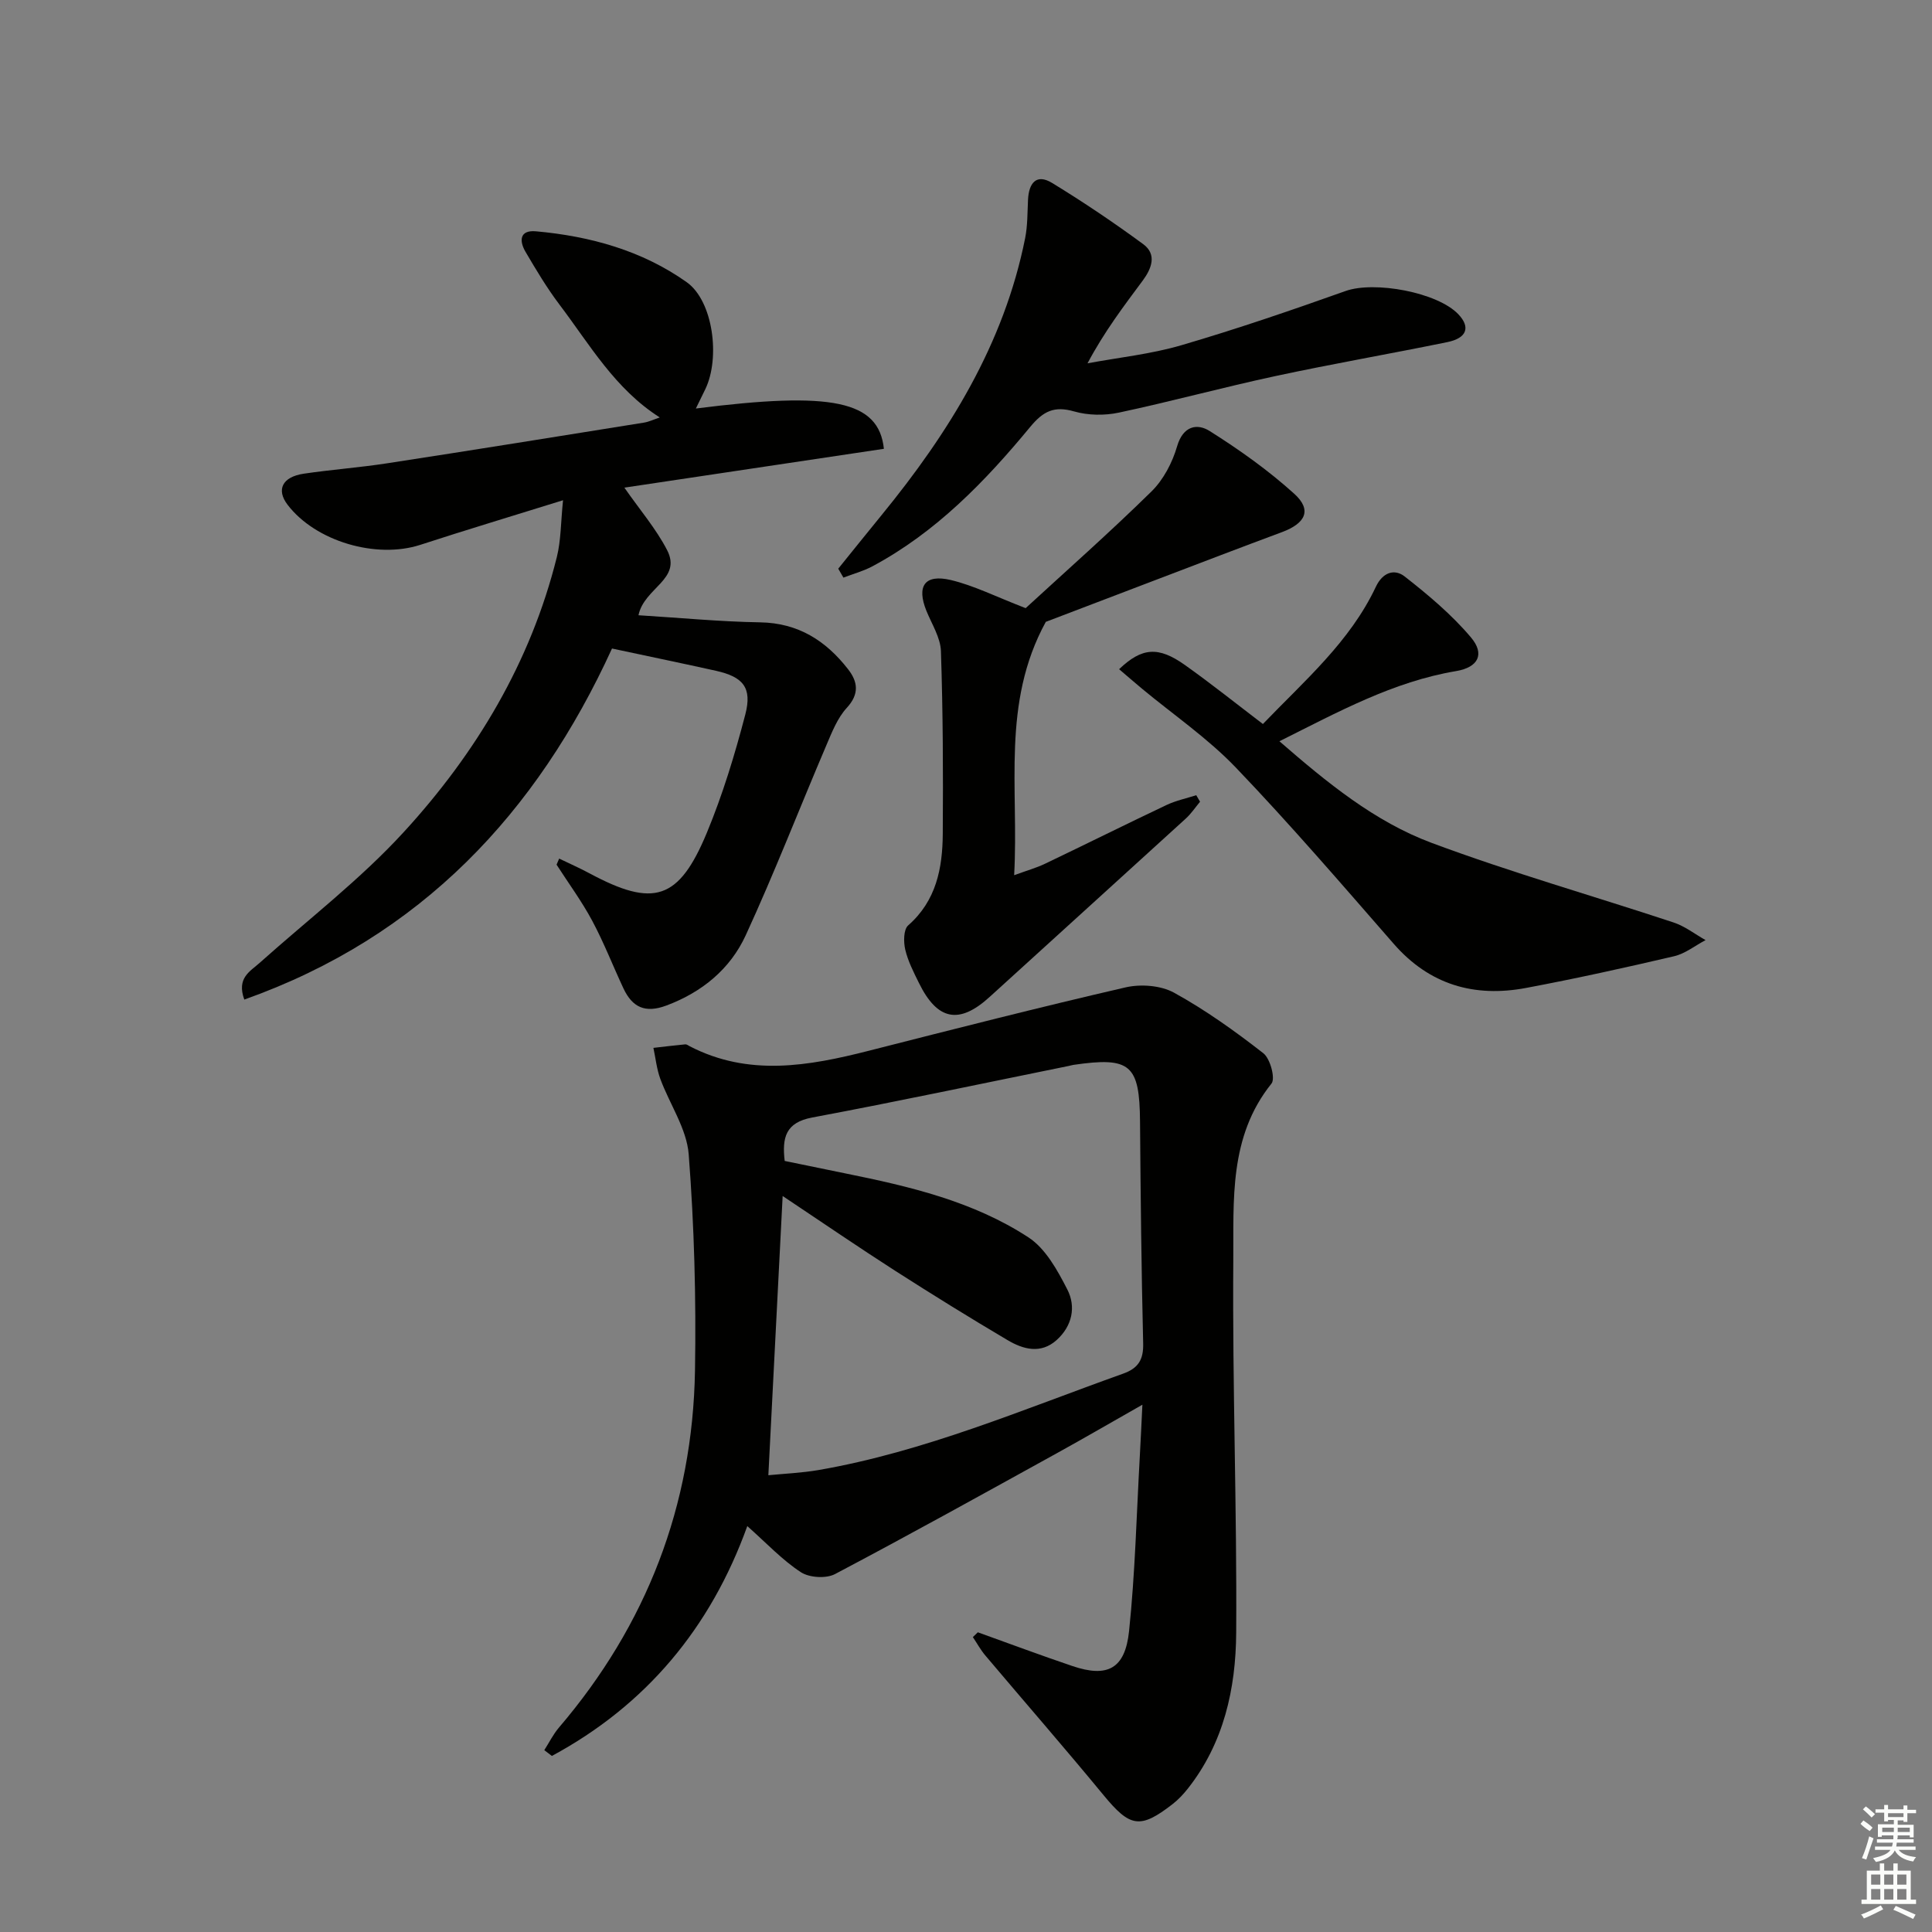
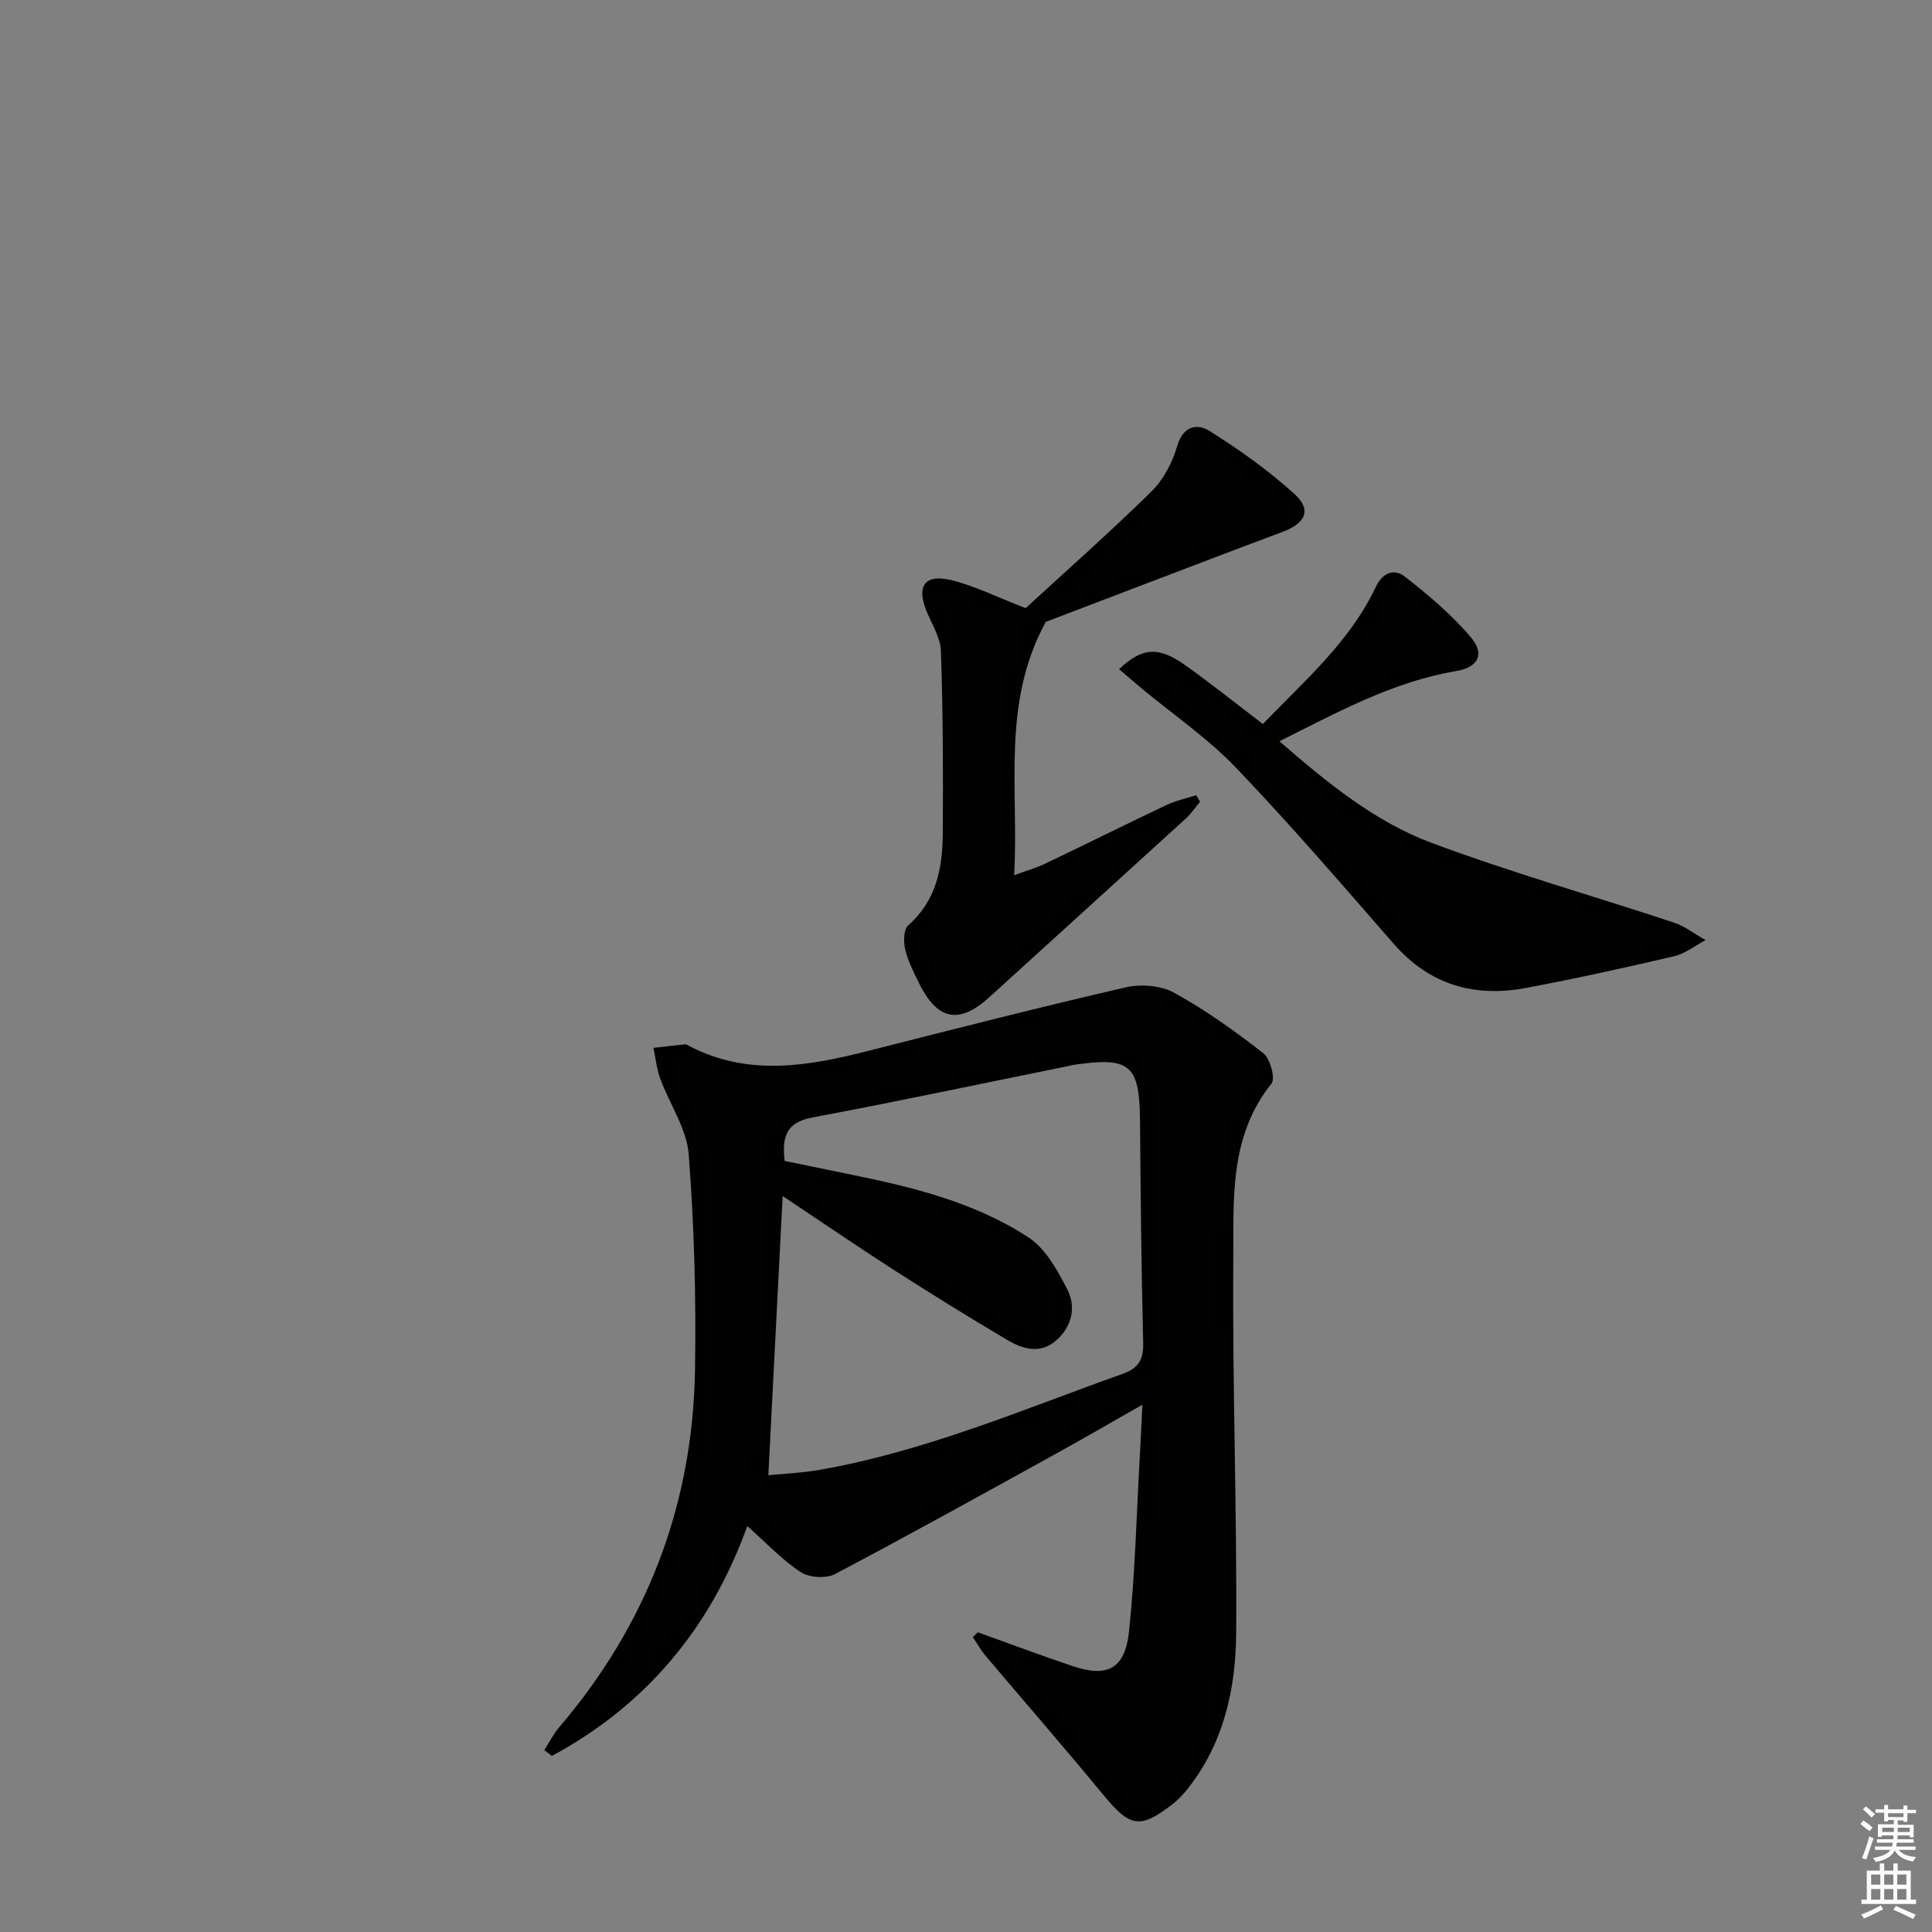
<svg xmlns="http://www.w3.org/2000/svg" enable-background="new 0 0 400 400" viewBox="0 0 400 400">
  <rect x="0" y="0" width="400" height="400" fill="#808080" stroke="none" />
  <g fill="#010100">
    <path d="m202.45 337.95c6.53 2.34 13.02 4.77 19.59 6.99 7.23 2.45 10.9.6 11.72-7.23 1.26-12.05 1.55-24.2 2.23-36.31.18-3.23.33-6.45.53-10.57-6.46 3.67-12.02 6.9-17.65 10.01-15.28 8.43-30.54 16.91-45.98 25.05-1.85.98-5.34.76-7.09-.39-3.84-2.51-7.06-5.97-11.08-9.54-7.6 21.1-20.99 37.09-40.46 47.59-.52-.4-1.05-.8-1.57-1.2 1-1.56 1.83-3.26 3.02-4.66 18.19-21.29 27.7-45.99 28.18-73.91.25-14.92-.15-29.9-1.3-44.77-.41-5.34-3.96-10.41-5.89-15.67-.74-2.03-.96-4.25-1.42-6.39 2.2-.25 4.4-.52 6.6-.73.29-.03.61.23.91.39 12.22 6.33 24.63 4.11 37.12.93 17.67-4.5 35.34-9.01 53.11-13.11 3.15-.73 7.3-.42 10.06 1.1 6.5 3.58 12.62 7.96 18.48 12.53 1.43 1.11 2.53 5.23 1.69 6.28-8.86 11.02-7.81 24.19-7.91 36.82-.2 25.64.77 51.28.6 76.92-.08 11.54-2.56 22.82-10.05 32.28-.92 1.16-1.97 2.27-3.13 3.17-6.74 5.23-8.81 4.77-14.27-1.85-8.03-9.75-16.33-19.27-24.48-28.92-.99-1.17-1.73-2.54-2.59-3.82.33-.33.68-.66 1.03-.99zm-39.99-97.59c4.26.88 8.45 1.75 12.65 2.6 13.22 2.67 26.4 5.77 37.81 13.22 3.56 2.32 6.02 6.82 8.06 10.8 1.84 3.58 1 7.56-2.2 10.45-3.3 2.97-6.95 1.94-10.19.02-7.85-4.64-15.61-9.45-23.29-14.37-7.59-4.87-15.04-9.98-23.26-15.46-1.02 19.99-1.99 38.78-2.96 57.81 3.23-.32 6.87-.47 10.43-1.08 21.9-3.8 42.25-12.53 63.02-19.95 3.14-1.12 4.24-2.9 4.15-6.28-.37-15.3-.53-30.6-.65-45.9-.09-11.81-1.97-13.47-13.78-11.75-.33.05-.65.16-.97.22-17.7 3.59-35.38 7.35-53.13 10.68-5.52 1.04-6.25 4.17-5.69 8.99z" />
-     <path d="m115.77 177.76c2.1 1.02 4.25 1.96 6.31 3.07 13.24 7.1 18.45 5.55 24.25-8.38 3.29-7.92 5.81-16.22 7.98-24.53 1.45-5.57-.47-7.79-6.08-9.04-6.79-1.51-13.6-2.92-21.52-4.61-15.54 33.98-39.52 59.69-76.13 72.68-1.64-4.49 1.21-5.83 3.19-7.61 10.03-8.98 20.84-17.25 29.88-27.13 14.95-16.32 26.22-35.11 31.64-56.89.86-3.46.81-7.15 1.28-11.75-10.33 3.22-19.97 6.11-29.54 9.23-9.13 2.97-21.68-.71-27.48-8.28-2.4-3.13-1.12-5.79 3.36-6.45 5.75-.85 11.56-1.27 17.31-2.16 17.71-2.72 35.4-5.57 53.1-8.41 1.05-.17 2.05-.66 3.28-1.07-9.31-5.93-14.52-15.12-20.77-23.37-2.6-3.44-4.83-7.18-7.02-10.91-1.33-2.26-1.27-4.57 2.16-4.26 11.22 1.01 21.96 3.98 31.2 10.53 5.49 3.89 6.99 15.68 3.85 22.17-.62 1.27-1.24 2.54-1.95 3.99 28.24-3.6 37.88-1.63 38.93 8.34-17.78 2.66-35.59 5.32-53.73 8.04 3.23 4.64 6.56 8.51 8.84 12.92 3.14 6.07-4.75 7.79-5.92 13.5 8.5.52 16.84 1.33 25.2 1.47 7.89.13 13.6 3.81 18.19 9.7 2.01 2.57 2.4 5.11-.26 8-1.94 2.11-3.08 5.05-4.24 7.77-5.59 13.1-10.74 26.4-16.69 39.33-3.21 6.96-8.99 11.75-16.41 14.53-4.39 1.65-7.06.38-8.9-3.54-2.18-4.65-4.04-9.47-6.46-13.99-2.16-4.04-4.9-7.76-7.39-11.63.17-.42.35-.84.54-1.26z" />
    <path d="m212.35 125.91c8.34-7.67 17.42-15.68 26.04-24.15 2.49-2.44 4.34-5.99 5.32-9.37 1.24-4.24 4.16-4.78 6.74-3.15 6.14 3.87 12.14 8.13 17.51 12.99 3.69 3.33 2.4 6.1-2.54 7.94-8.4 3.12-16.77 6.33-25.14 9.52-8.37 3.18-16.73 6.38-23.76 9.06-9.23 16.89-5.56 34.39-6.55 52.45 2.62-.96 4.6-1.51 6.43-2.39 8.39-4.01 16.71-8.16 25.11-12.14 1.94-.92 4.1-1.37 6.16-2.03.26.45.52.9.79 1.35-.98 1.17-1.84 2.47-2.96 3.49-13.51 12.33-27.07 24.59-40.59 36.91-6.3 5.75-10.83 4.92-14.66-2.89-1.1-2.23-2.27-4.51-2.83-6.9-.37-1.58-.36-4.15.6-5 5.84-5.12 7.12-11.86 7.17-18.96.09-12.6.04-25.21-.38-37.81-.09-2.82-1.89-5.61-3.01-8.37-2.07-5.12-.35-7.65 5.06-6.37 4.79 1.14 9.28 3.43 15.49 5.82z" />
    <path d="m231.7 138.55c4.72-4.51 8.13-4.77 13.62-.87 5.41 3.84 10.61 8 16.15 12.22 8.58-8.94 18.01-17.01 23.38-28.4 1.44-3.06 3.89-3.78 5.98-2.14 4.88 3.82 9.73 7.89 13.71 12.6 2.94 3.48 1.51 6.21-3.06 6.98-13.05 2.19-24.41 8.45-36.59 14.53 9.86 8.56 19.7 16.64 31.54 21.05 16.45 6.13 33.39 10.95 50.07 16.47 2.35.78 4.42 2.41 6.62 3.65-2.17 1.14-4.21 2.8-6.52 3.34-10.17 2.38-20.37 4.63-30.63 6.56-10.73 2.02-20.01-.64-27.43-9.15-10.73-12.29-21.37-24.67-32.65-36.45-5.81-6.07-12.9-10.92-19.41-16.32-1.6-1.33-3.16-2.69-4.78-4.07z" />
-     <path d="m173.55 117.74c2.99-3.7 5.97-7.42 8.98-11.1 13.92-17.04 25.34-35.39 29.72-57.36.51-2.58.46-5.27.59-7.92.16-3.39 1.68-5.5 4.99-3.48 6.46 3.94 12.76 8.19 18.86 12.67 2.9 2.13 1.72 5.08-.1 7.54-3.95 5.32-7.96 10.59-11.43 17.13 6.49-1.21 13.14-1.9 19.45-3.75 11.44-3.35 22.74-7.22 33.98-11.22 5.94-2.12 19.01.24 23.36 4.83 2.52 2.66 1.77 4.92-2.29 5.75-11.85 2.43-23.77 4.49-35.59 7.03-10.85 2.33-21.57 5.26-32.43 7.57-2.96.63-6.37.58-9.26-.25-4.12-1.18-6.38-.06-9.08 3.2-9.34 11.31-19.52 21.82-32.66 28.86-1.88 1.01-4.01 1.57-6.02 2.35-.37-.61-.72-1.23-1.07-1.85z" />
  </g>
  <path d="m385.2 377.6.6-.7c.6.4 1.3.9 1.9 1.5l-.6.7c-.8-.5-1.4-1-1.9-1.5zm.3 7.1c.6-1.4 1.1-2.9 1.5-4.5.3.1.6.3.9.4-.5 1.4-1 2.9-1.5 4.4zm.2-10.1.6-.6c.7.5 1.3 1.1 1.9 1.6l-.7.7c-.6-.6-1.2-1.2-1.8-1.7zm8.4-.8h.8v.9h1.8v.7h-1.8v1.8h-.8v-.3h-1.2v.9h3.3v2.6h-.8v-.4h-2.5c0 .3 0 .6-.1.8h3.4v.7h-3.5c0 .3-.1.6-.1.8h4v.7h-3.5c.7.9 1.9 1.3 3.6 1.5-.2.2-.4.5-.6.9-1.9-.3-3.2-1.1-3.8-2.3-.5 1.1-1.8 2-3.9 2.4-.2-.3-.4-.5-.6-.8 1.9-.4 3.1-.9 3.6-1.7h-3.2v-.7h3.5c.1-.2.1-.5.2-.8h-3.3v-.7h3.4c0-.2 0-.5 0-.8h-2.4v.3h-.8v-2.6h3.3v-.9h-1.2v.3h-.8v-1.8h-1.8v-.7h1.8v-.9h.8v.9h3.2zm-4.4 5.5h2.4c0-.3 0-.6 0-.9h-2.4zm1.2-3.1h3.2v-.8h-3.2zm4.4 2.2h-2.4v.9h2.5v-.9z" fill="#fbfcfa" />
  <path d="m389.2 385.8h.9v1.5h1.9v-1.5h.9v1.5h2.7v6h1.1v.9h-11.3v-.9h1.1v-6h2.7zm.2 8.7.5.8c-1.2.6-2.5 1.3-4 1.9-.2-.3-.3-.6-.6-.8 1.6-.6 3-1.3 4.1-1.9zm-2-4.3h1.9v-2.1h-1.9zm0 3.1h1.9v-2.2h-1.9zm2.7-3.1h1.9v-2.1h-1.9zm0 3.1h1.9v-2.2h-1.9zm2.4 1.3c1.4.6 2.7 1.2 4.1 1.8l-.5.9c-1.5-.7-2.8-1.4-4.1-1.9zm2.2-6.5h-1.9v2.1h1.9zm-1.9 5.2h1.9v-2.2h-1.9z" fill="#fbfcfa" />
</svg>